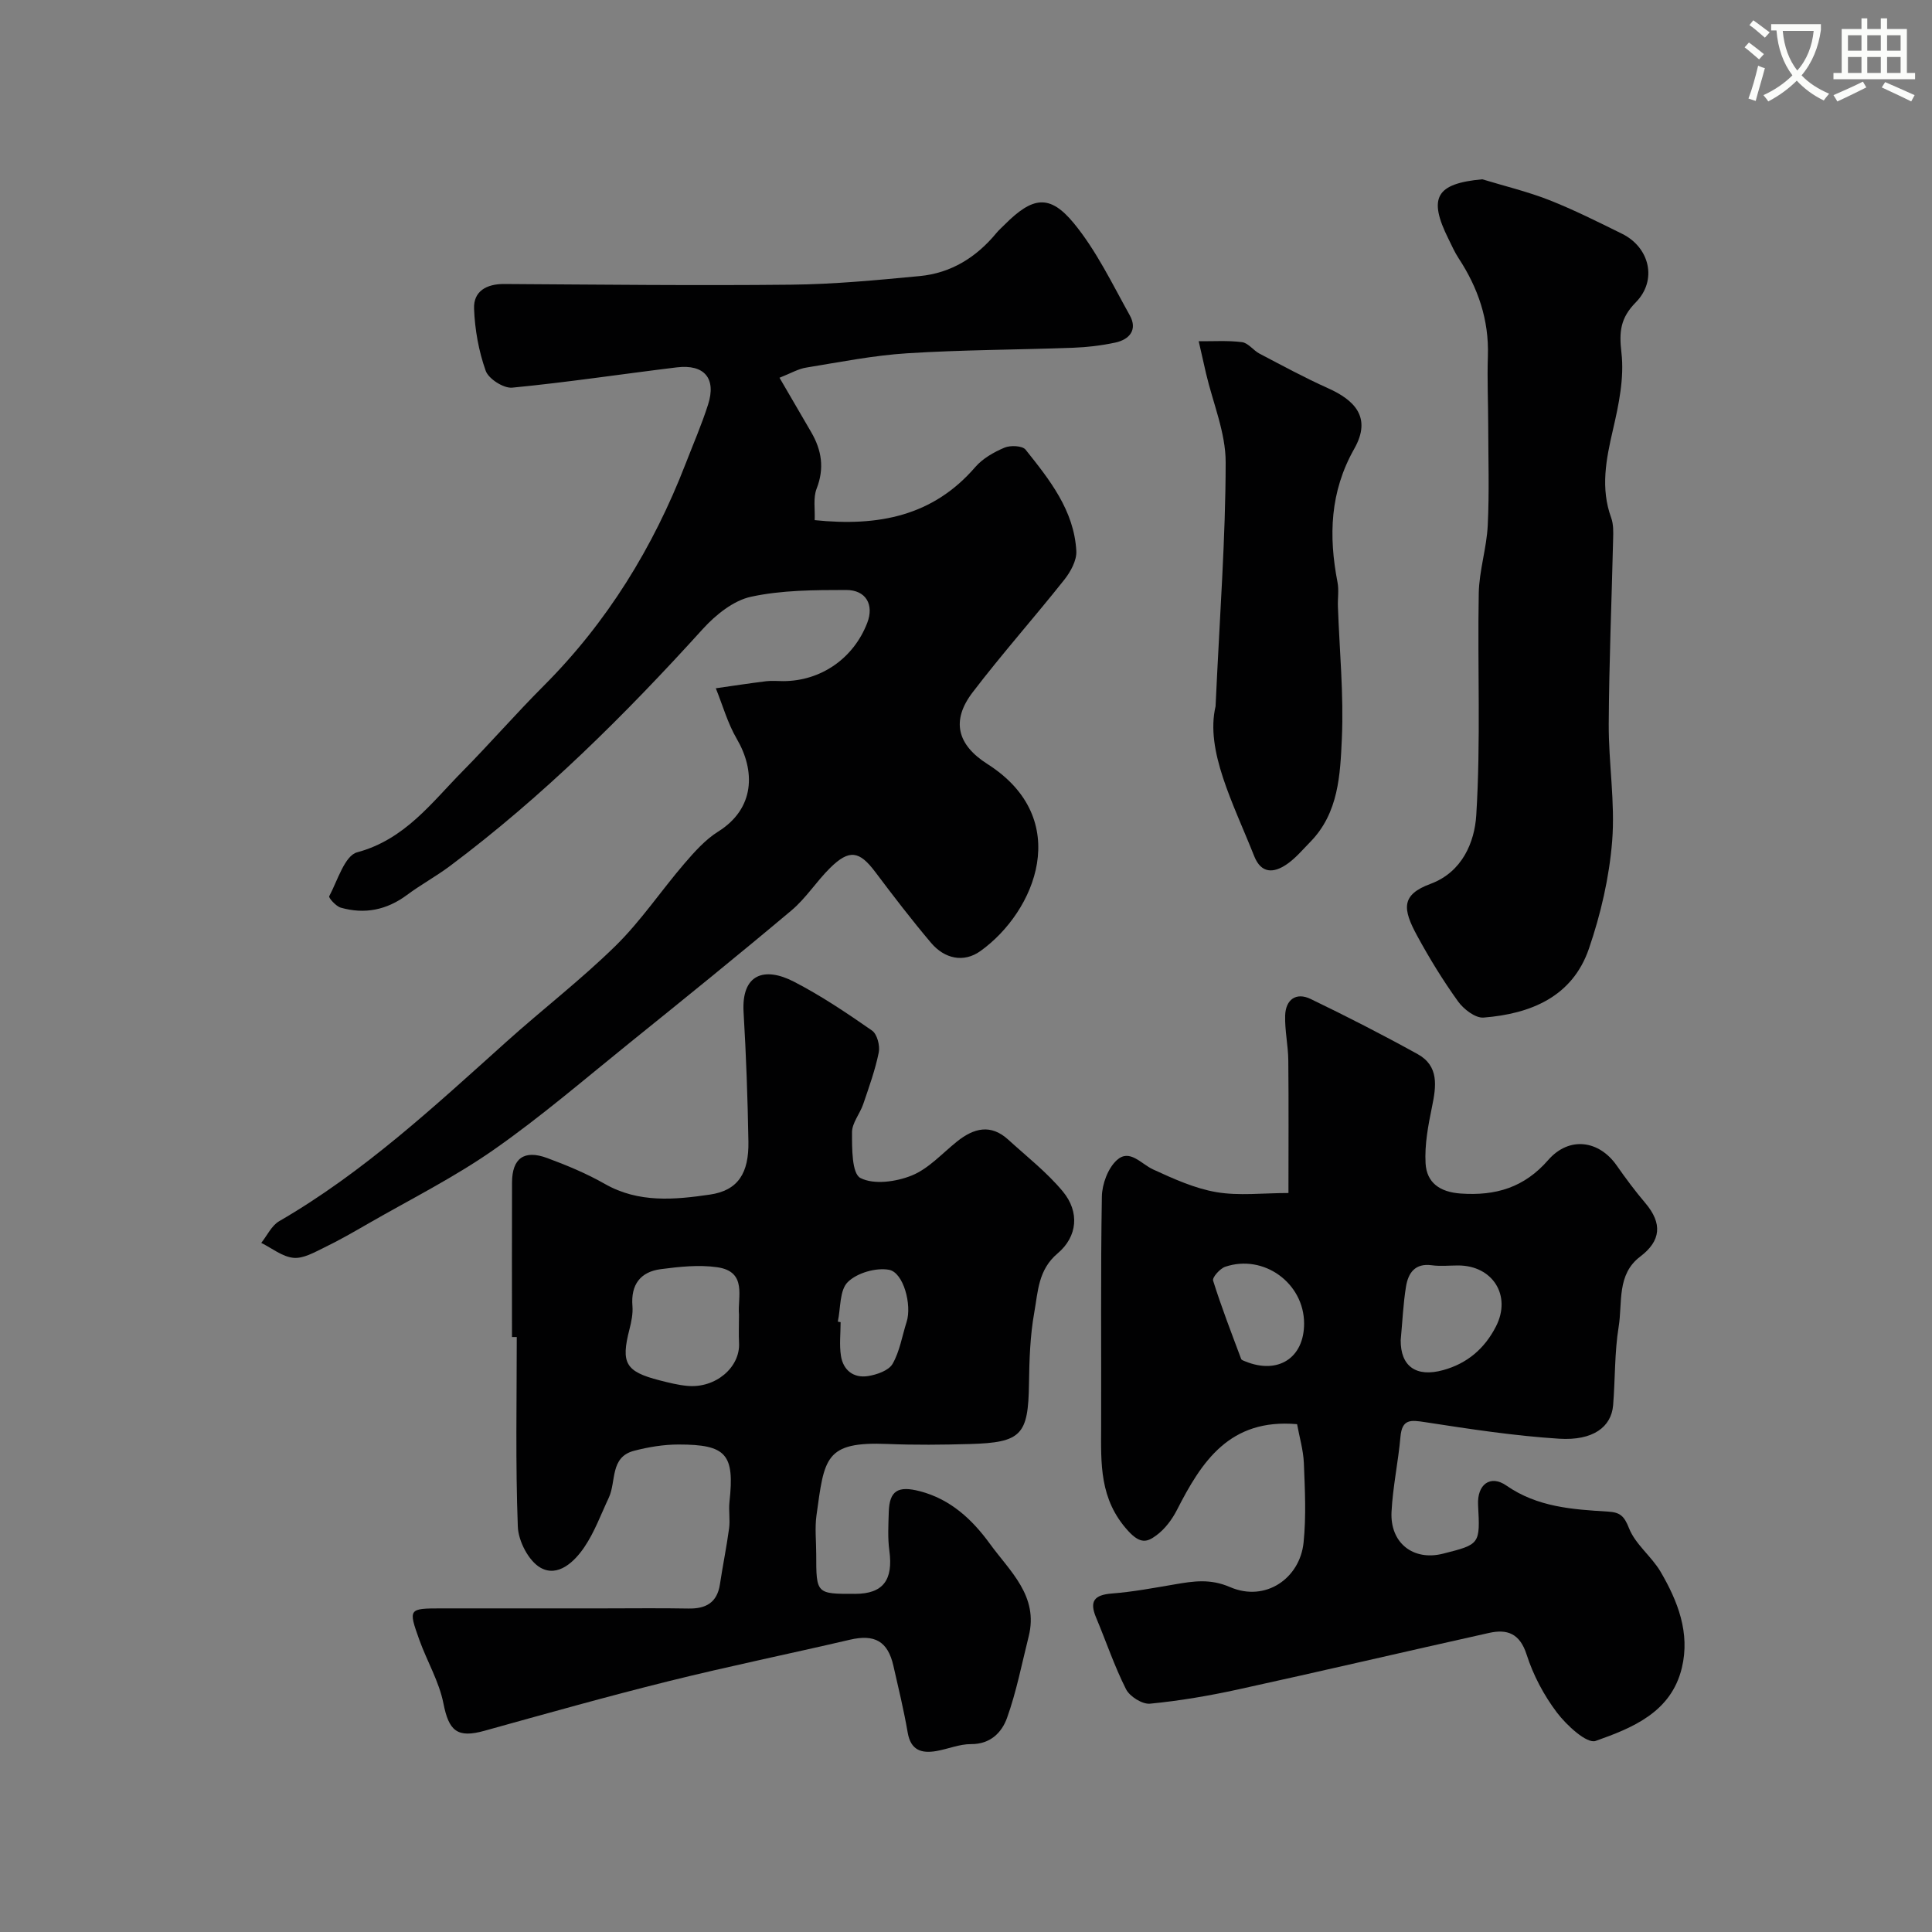
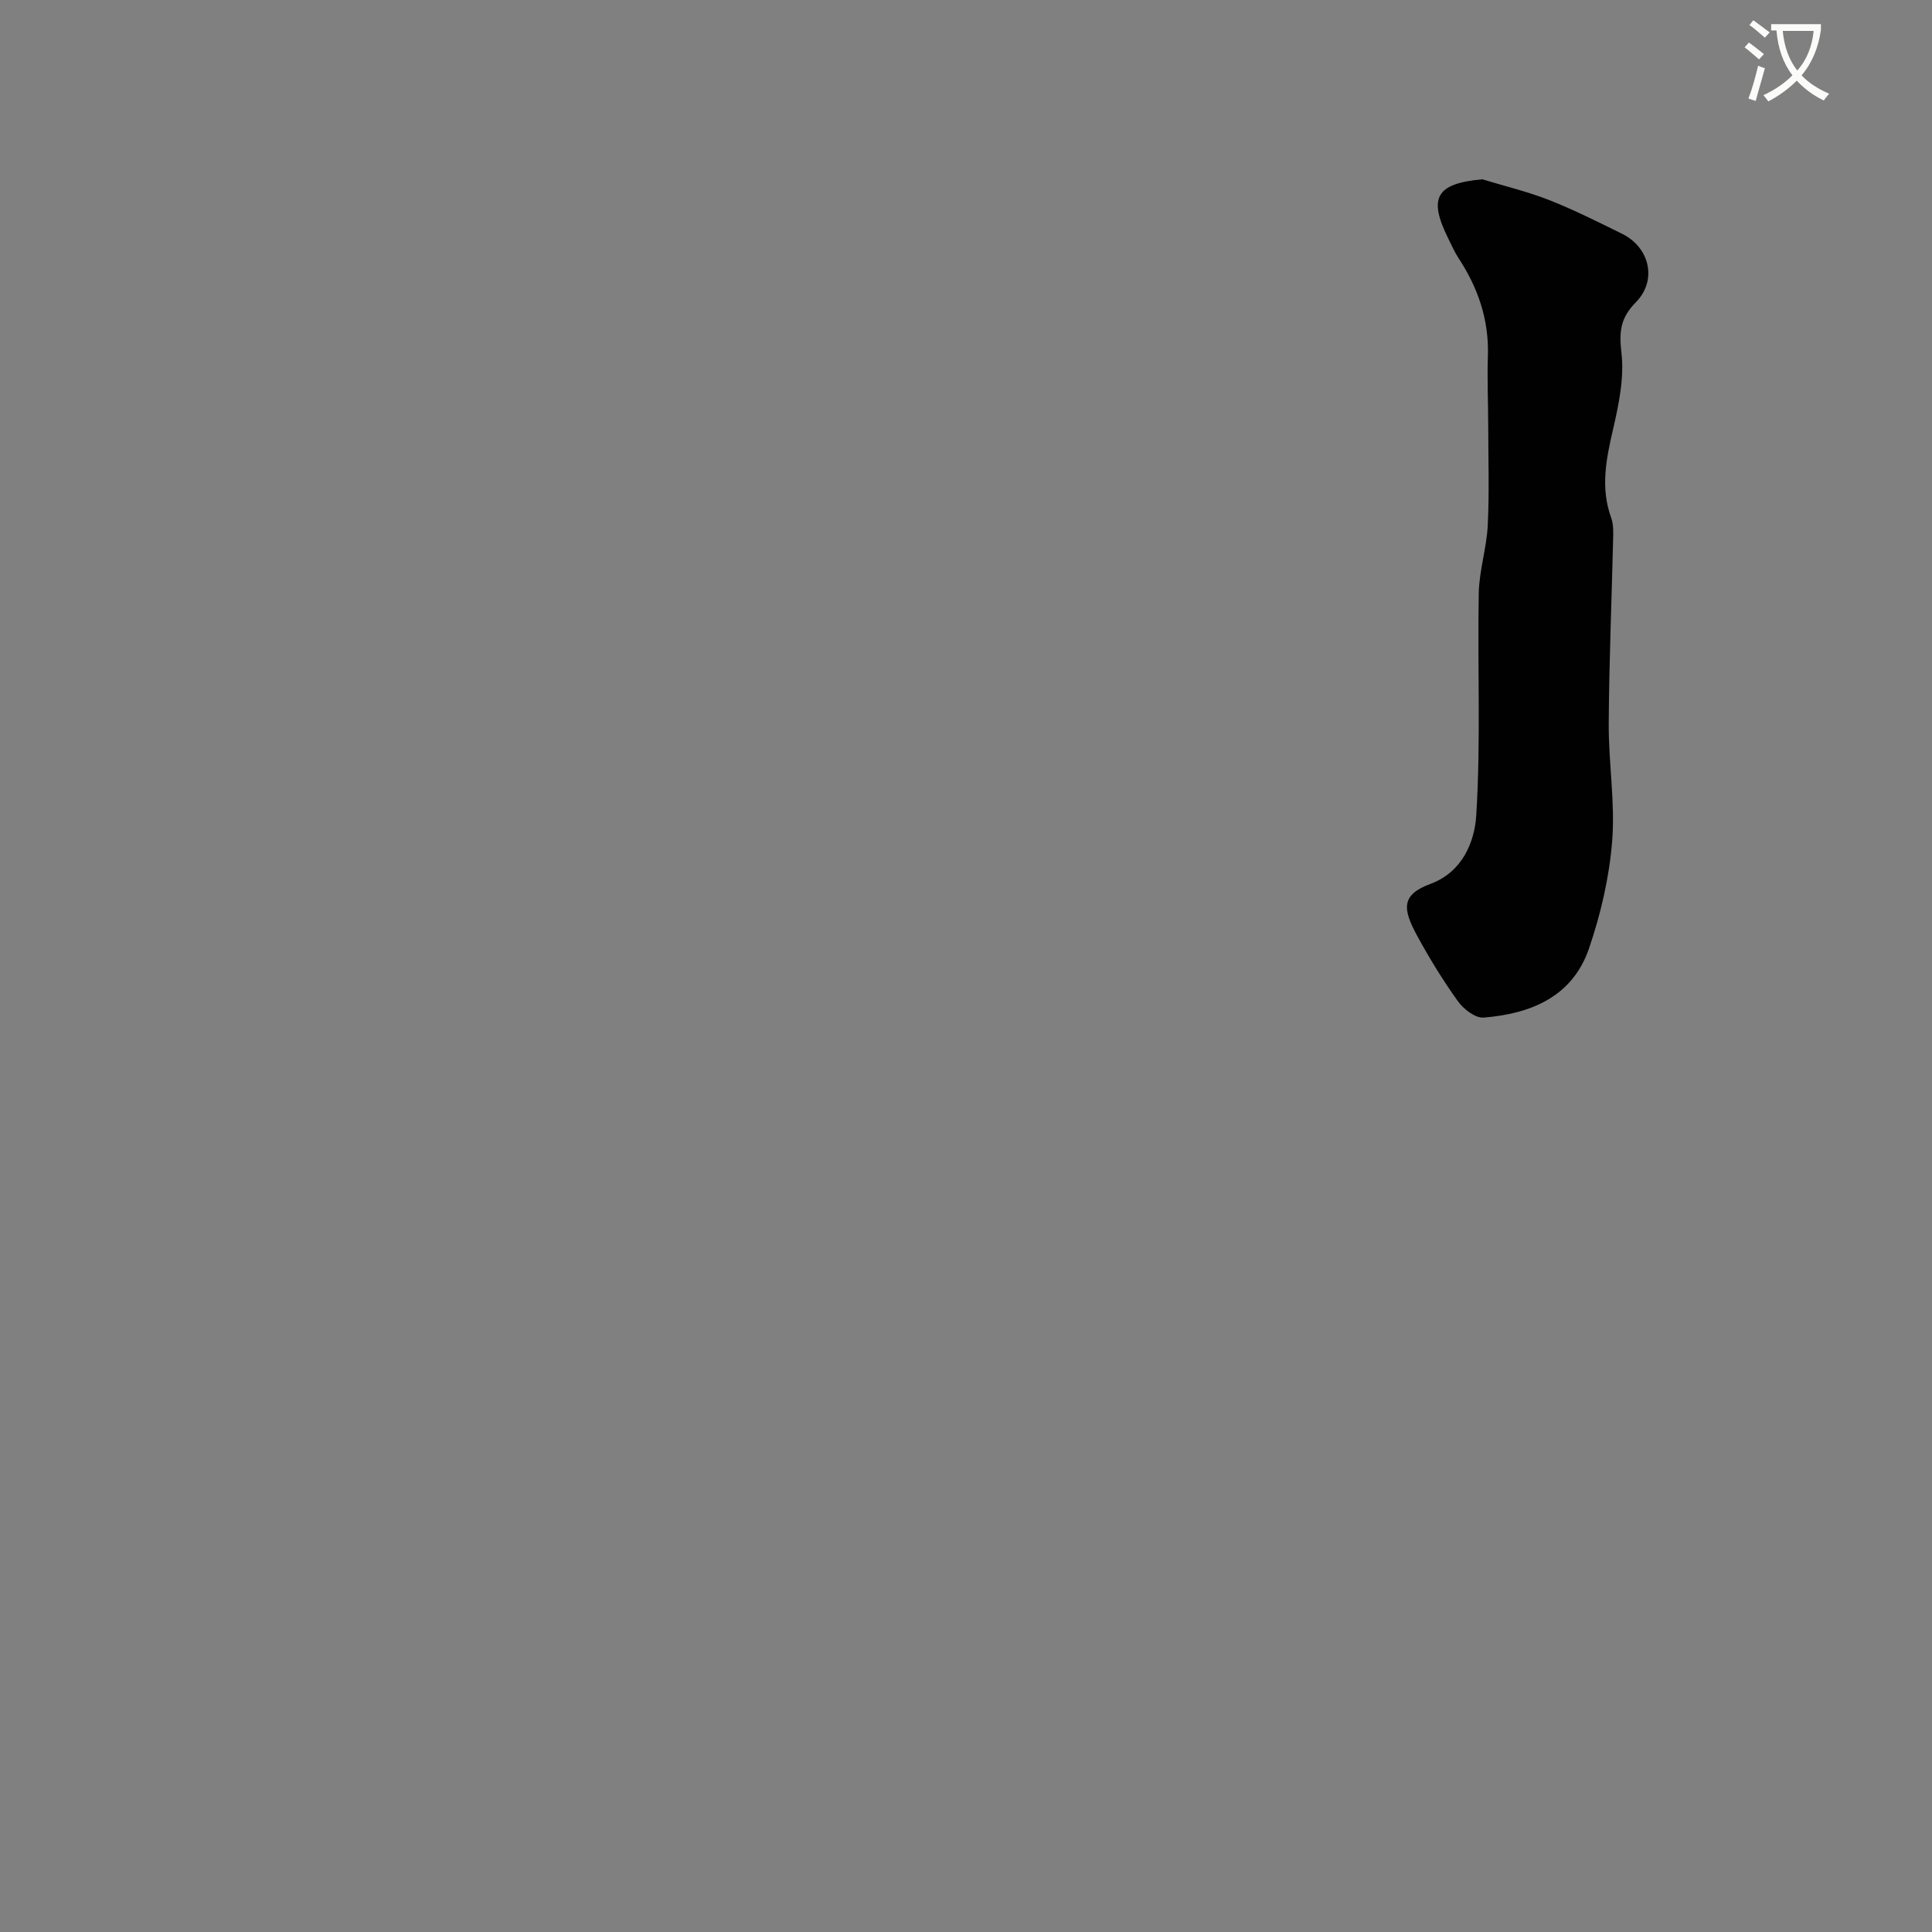
<svg xmlns="http://www.w3.org/2000/svg" enable-background="new 0 0 400 400" viewBox="0 0 400 400">
  <rect x="0" y="0" width="400" height="400" fill="#808080" stroke="none" />
  <path d="m362.1 8.8c1.1.8 2.1 1.6 3.1 2.4l-1 1.1c-1.3-1.1-2.3-2-3-2.5zm1.9 4.8c.5.2.9.4 1.4.5-.6 2.3-1.3 4.5-1.9 6.8l-1.5-.5c.8-2.1 1.4-4.3 2-6.8zm-1-9.4c1.3.9 2.4 1.8 3.4 2.5l-1 1.1c-1.4-1.2-2.4-2.1-3.2-2.6zm3.7 2.2v-1.4h10.3v1.2c-.5 3.6-1.8 6.8-4 9.4 1.5 1.6 3.4 2.8 5.7 3.8-.3.4-.7.8-1.1 1.4-2.3-1.1-4.1-2.5-5.6-4.1-1.6 1.6-3.6 3.1-5.9 4.3-.3-.5-.7-.9-1-1.3 2.4-1.1 4.4-2.5 6-4.1-1.9-2.5-3-5.6-3.3-9.3h-1.1zm8.8 0h-6.4c.3 3.3 1.3 6 3 8.2 2-2.2 3.1-5.1 3.4-8.2z" fill="#fbfcfa" />
-   <path d="m385.3 3.8h1.3v2.2h2.8v-2.2h1.3v2.2h4.1v9.1h1.7v1.3h-16.9v-1.3h1.7v-9.1h4.1v-2.2zm.4 13.1.7 1.2c-1.8.9-3.8 1.9-6 2.9-.2-.4-.5-.8-.8-1.3 2.3-1 4.3-1.9 6.1-2.8zm-3.1-6.4h2.8v-3.2h-2.8zm0 4.6h2.8v-3.3h-2.8zm4-4.6h2.8v-3.2h-2.8zm0 4.6h2.8v-3.3h-2.8zm3.7 1.9c2.1.9 4.1 1.8 6.1 2.7l-.7 1.3c-2.2-1.1-4.2-2-6.1-2.9zm3.2-9.7h-2.8v3.2h2.8zm-2.8 7.8h2.8v-3.3h-2.8z" fill="#fbfcfa" />
  <g fill="#010102">
-     <path d="m161.39 78.21c2.48 4.26 4.53 7.77 6.57 11.28 2.16 3.72 2.76 7.47 1.11 11.69-.74 1.9-.3 4.26-.4 6.51 13.19 1.36 24.49-.83 33.25-10.99 1.54-1.78 3.85-3.09 6.05-4.02 1.23-.52 3.71-.41 4.37.42 4.97 6.23 10.04 12.58 10.5 20.98.11 1.95-1.19 4.31-2.5 5.96-6.22 7.84-12.89 15.34-18.96 23.29-4.5 5.89-3.2 10.87 3.05 14.85 17.9 11.38 9.96 30.57-1.45 38.73-3.47 2.48-7.43 1.59-10.21-1.7-4.02-4.75-7.81-9.7-11.55-14.67-3.3-4.39-5.38-4.76-9.36-.84-2.81 2.77-4.98 6.25-7.97 8.77-11.05 9.29-22.28 18.37-33.52 27.43-9.3 7.5-18.39 15.33-28.17 22.16-8.24 5.75-17.32 10.29-26.05 15.32-2.97 1.71-5.95 3.43-9.04 4.92-2.02.98-4.32 2.32-6.35 2.12-2.3-.22-4.45-1.99-6.67-3.09 1.22-1.53 2.14-3.59 3.72-4.5 17.48-10.13 32.14-23.77 47.04-37.15 7.47-6.71 15.47-12.86 22.62-19.88 5.24-5.15 9.39-11.38 14.2-16.98 2.1-2.44 4.34-4.97 7.02-6.65 7.65-4.79 7.71-12.6 3.85-19.2-1.89-3.23-2.92-6.97-4.34-10.47 3.48-.5 6.95-1.03 10.43-1.46 1.15-.14 2.33-.02 3.5-.02 7.82 0 14.6-4.7 17.43-12.08 1.43-3.72-.24-6.8-4.39-6.79-6.58.01-13.31.02-19.68 1.4-3.65.79-7.31 3.74-9.95 6.64-16.13 17.8-33.1 34.67-52.37 49.1-2.87 2.15-6.05 3.87-8.92 6.01-4.19 3.11-8.75 4.03-13.7 2.62-.99-.28-2.56-2.05-2.39-2.36 1.73-3.25 3.2-8.4 5.79-9.1 9.86-2.65 15.36-10.23 21.83-16.79 5.7-5.78 11.04-11.92 16.77-17.66 13.17-13.18 22.68-28.66 29.38-45.95 1.58-4.09 3.34-8.13 4.67-12.3 1.74-5.43-.78-8.39-6.48-7.7-11.36 1.38-22.69 3.1-34.07 4.2-1.78.17-4.9-1.82-5.49-3.49-1.45-4.08-2.25-8.53-2.41-12.87-.14-3.6 2.57-5.12 6.21-5.1 19.82.12 39.64.35 59.45.14 8.87-.09 17.75-.94 26.59-1.78 6.49-.61 11.74-3.88 15.88-8.9.53-.64 1.16-1.19 1.75-1.78 5.75-5.75 9.28-6.35 14.29-.27 4.68 5.69 7.96 12.57 11.59 19.08 1.64 2.94-.01 5-3.01 5.64-2.86.61-5.82.96-8.75 1.07-11.43.42-22.88.42-34.29 1.14-6.99.44-13.92 1.82-20.85 2.95-1.68.24-3.27 1.19-5.62 2.12z" />
-     <path d="m106 276.82c0-10.67-.03-21.33.01-32 .02-5 2.49-6.83 7.28-5.06 4.09 1.51 8.17 3.21 11.94 5.36 6.99 3.99 14.47 3.27 21.73 2.21 5.89-.85 8.1-4.5 7.99-10.97-.15-8.94-.47-17.88-1-26.8-.46-7.86 4.26-9.5 10.45-6.3 5.63 2.91 10.94 6.48 16.15 10.11 1.05.73 1.67 3.12 1.39 4.52-.74 3.64-2.02 7.18-3.22 10.71-.68 1.99-2.32 3.89-2.32 5.83 0 3.3-.05 8.53 1.74 9.46 2.78 1.44 7.42.79 10.64-.52 3.5-1.42 6.3-4.59 9.37-7.04 3.46-2.77 6.98-3.68 10.59-.38 3.84 3.5 8.01 6.76 11.3 10.72 3.51 4.23 3.07 9.34-1.07 12.83-4.05 3.41-4.06 7.94-4.83 12.2-.87 4.84-1.03 9.84-1.1 14.78-.15 10.59-1.53 12.19-12.24 12.49-5.66.16-11.34.22-17-.01-13.07-.54-13.11 2.91-14.76 14.8-.36 2.62-.05 5.33-.05 7.99 0 8.26 0 8.26 8.07 8.24 5.77-.01 7.9-2.86 7.07-8.95-.36-2.62-.2-5.32-.12-7.98.13-4.47 1.94-5.48 6.4-4.33 6.4 1.65 10.9 5.89 14.54 10.9 4.12 5.68 10.13 10.8 8.03 19.16-1.42 5.66-2.53 11.43-4.49 16.9-1.07 2.98-3.43 5.44-7.44 5.41-2.38-.02-4.76 1.01-7.16 1.43-3.09.54-5.33-.14-5.96-3.81-.8-4.64-1.91-9.23-2.96-13.83-1.16-5.1-3.89-6.6-9.02-5.4-12.52 2.92-25.12 5.5-37.59 8.6-12.75 3.17-25.4 6.73-38.06 10.25-5.64 1.57-7.37.03-8.49-5.65-.89-4.54-3.4-8.74-4.99-13.17-2.32-6.48-2.24-6.51 4.61-6.52h33.5c5.86 0 11.73-.08 17.59.03 3.64.07 5.97-1.22 6.54-5.06.58-3.85 1.37-7.68 1.89-11.54.24-1.8-.12-3.68.08-5.49 1.07-9.83-.6-11.87-10.54-11.87-3.08 0-6.23.52-9.22 1.3-5.03 1.31-3.65 6.37-5.23 9.72-1.63 3.46-2.95 7.13-5.08 10.26-2.05 3.02-5.46 6.26-9.05 4.23-2.46-1.39-4.59-5.51-4.7-8.5-.5-13.07-.22-26.17-.22-39.26-.32.01-.65 0-.99 0zm47-4.65c-.34-3.55 1.8-8.89-4.49-9.8-3.82-.55-7.86-.11-11.74.4-4.2.56-6.19 3.22-5.83 7.63.13 1.58-.22 3.26-.62 4.83-1.8 6.99-.82 8.74 6.22 10.55 1.89.48 3.8.97 5.74 1.15 5.89.56 10.99-3.87 10.73-8.88-.09-1.83-.01-3.66-.01-5.88zm20.46 1.46c.19.04.39.07.58.11 0 2.33-.29 4.7.07 6.98.47 2.99 2.63 4.65 5.61 4.18 1.83-.29 4.28-1.14 5.08-2.53 1.49-2.6 1.97-5.77 2.91-8.7 1.11-3.46-.63-10.25-3.68-10.78-2.7-.47-6.59.65-8.5 2.54-1.73 1.69-1.46 5.38-2.07 8.2z" />
-     <path d="m268.55 294.86c-13.97-1.23-19.76 7.73-24.87 17.75-1.02 2-2.52 4-4.31 5.3-1.77 1.29-3.19 1.89-5.76-.91-6.04-6.58-5.66-14.02-5.63-21.76.05-15.83-.12-31.66.15-47.49.04-2.58 1.24-5.84 3.07-7.53 2.67-2.47 5.03.76 7.56 1.91 4.21 1.93 8.58 3.92 13.08 4.69 4.68.8 9.61.18 14.92.18 0-9.3.06-18.37-.03-27.45-.03-3.11-.75-6.23-.65-9.33.11-3.26 2.26-4.85 5.28-3.39 7.48 3.61 14.87 7.39 22.14 11.41 4.47 2.47 3.86 6.65 2.98 10.93-.79 3.84-1.55 7.83-1.33 11.69.23 4 2.94 5.95 7.29 6.25 7.25.5 13.13-1.24 18.1-6.94 4.33-4.96 10.51-4.11 14.17 1.12 1.87 2.67 3.82 5.3 5.93 7.78 3.59 4.23 3.25 7.84-1.05 11.09-4.9 3.71-3.65 9.53-4.46 14.5-.87 5.34-.71 10.85-1.15 16.27-.37 4.52-4.17 7.38-11.18 6.94-9.29-.59-18.55-2.01-27.76-3.43-2.98-.46-4.76-.68-5.09 3.03-.46 5.2-1.59 10.36-1.85 15.56-.32 6.46 4.53 10.18 10.63 8.65 7.72-1.95 7.72-1.95 7.29-10.1-.22-4.21 2.52-6.33 5.86-4.01 6.43 4.47 13.71 4.95 21.04 5.39 2.5.15 3.35.9 4.35 3.44 1.31 3.34 4.66 5.82 6.54 9.02 3.56 6.09 6.14 12.65 4.4 19.89-2.22 9.22-10.25 12.44-17.85 15.13-1.81.64-6.01-3.23-8.01-5.87-2.7-3.56-4.92-7.75-6.28-12.01-1.41-4.39-4.02-5.32-7.78-4.48-17.31 3.85-34.58 7.9-51.9 11.69-6.04 1.32-12.16 2.37-18.3 2.96-1.59.15-4.2-1.49-4.96-3-2.41-4.77-4.12-9.89-6.2-14.84-1.42-3.38-.37-4.68 3.25-4.97 4.38-.34 8.73-1.16 13.08-1.9 3.85-.66 7.29-1.21 11.41.57 7.37 3.18 14.47-1.85 15.22-9.22.56-5.44.28-10.99.06-16.48-.12-2.71-.93-5.4-1.4-8.03zm21.45-17.4c-.05 5.38 3.16 7.76 8.78 6.21 5.03-1.38 8.62-4.49 10.95-9.06 3.25-6.36-.66-12.6-7.83-12.61-1.82 0-3.67.2-5.46-.04-3.49-.48-4.88 1.61-5.34 4.4-.58 3.54-.73 7.15-1.1 11.1zm-20-3.44c0-8.35-8.35-14.45-16.33-11.75-1.09.37-2.72 2.21-2.51 2.87 1.72 5.48 3.8 10.84 5.81 16.22.09.23.52.37.82.49 6.8 2.79 12.21-.68 12.21-7.83z" />
    <path d="m306.89 37.12c4.63 1.41 9.36 2.54 13.85 4.3 5.15 2.03 10.12 4.53 15.09 6.98 5.72 2.82 7.35 9.62 2.85 14.19-3.19 3.24-3.49 6.05-2.98 10.43.61 5.2-.55 10.76-1.76 15.97-1.42 6.13-2.6 12.06-.36 18.22.49 1.35.44 2.94.4 4.42-.3 12.75-.84 25.51-.91 38.26-.04 8.09 1.35 16.24.71 24.26-.6 7.51-2.36 15.11-4.81 22.26-3.43 9.98-12.07 13.5-21.82 14.27-1.7.13-4.12-1.74-5.28-3.35-3.11-4.33-5.92-8.91-8.47-13.6-3-5.52-3.37-8.47 2.76-10.73 6.62-2.45 9.13-8.69 9.48-14.16.96-15.29.24-30.68.52-46.02.09-4.69 1.63-9.34 1.86-14.03.34-6.84.11-13.72.1-20.58-.01-4.83-.23-9.66-.07-14.48.25-7.49-2.03-14.14-6.09-20.31-.8-1.22-1.39-2.58-2.04-3.89-4.31-8.62-2.61-11.53 6.97-12.41z" />
-     <path d="m251.67 146.23c.88-19.15 2.08-34.83 2.09-50.52.01-6.14-2.64-12.28-4.07-18.42-.51-2.21-1-4.43-1.51-6.64 2.99.03 6.02-.19 8.97.19 1.29.17 2.35 1.72 3.64 2.39 4.68 2.45 9.33 4.98 14.15 7.14 5.47 2.45 9.14 6.03 5.44 12.55-5.04 8.91-5.32 18.04-3.46 27.65.31 1.61.02 3.32.08 4.99.32 9.09 1.22 18.21.82 27.27-.34 7.53-.65 15.48-6.55 21.49-1.58 1.61-3.05 3.39-4.89 4.64-2.65 1.81-5.25 1.97-6.71-1.7-4.4-11.07-10.15-21.86-8-31.03z" />
  </g>
</svg>